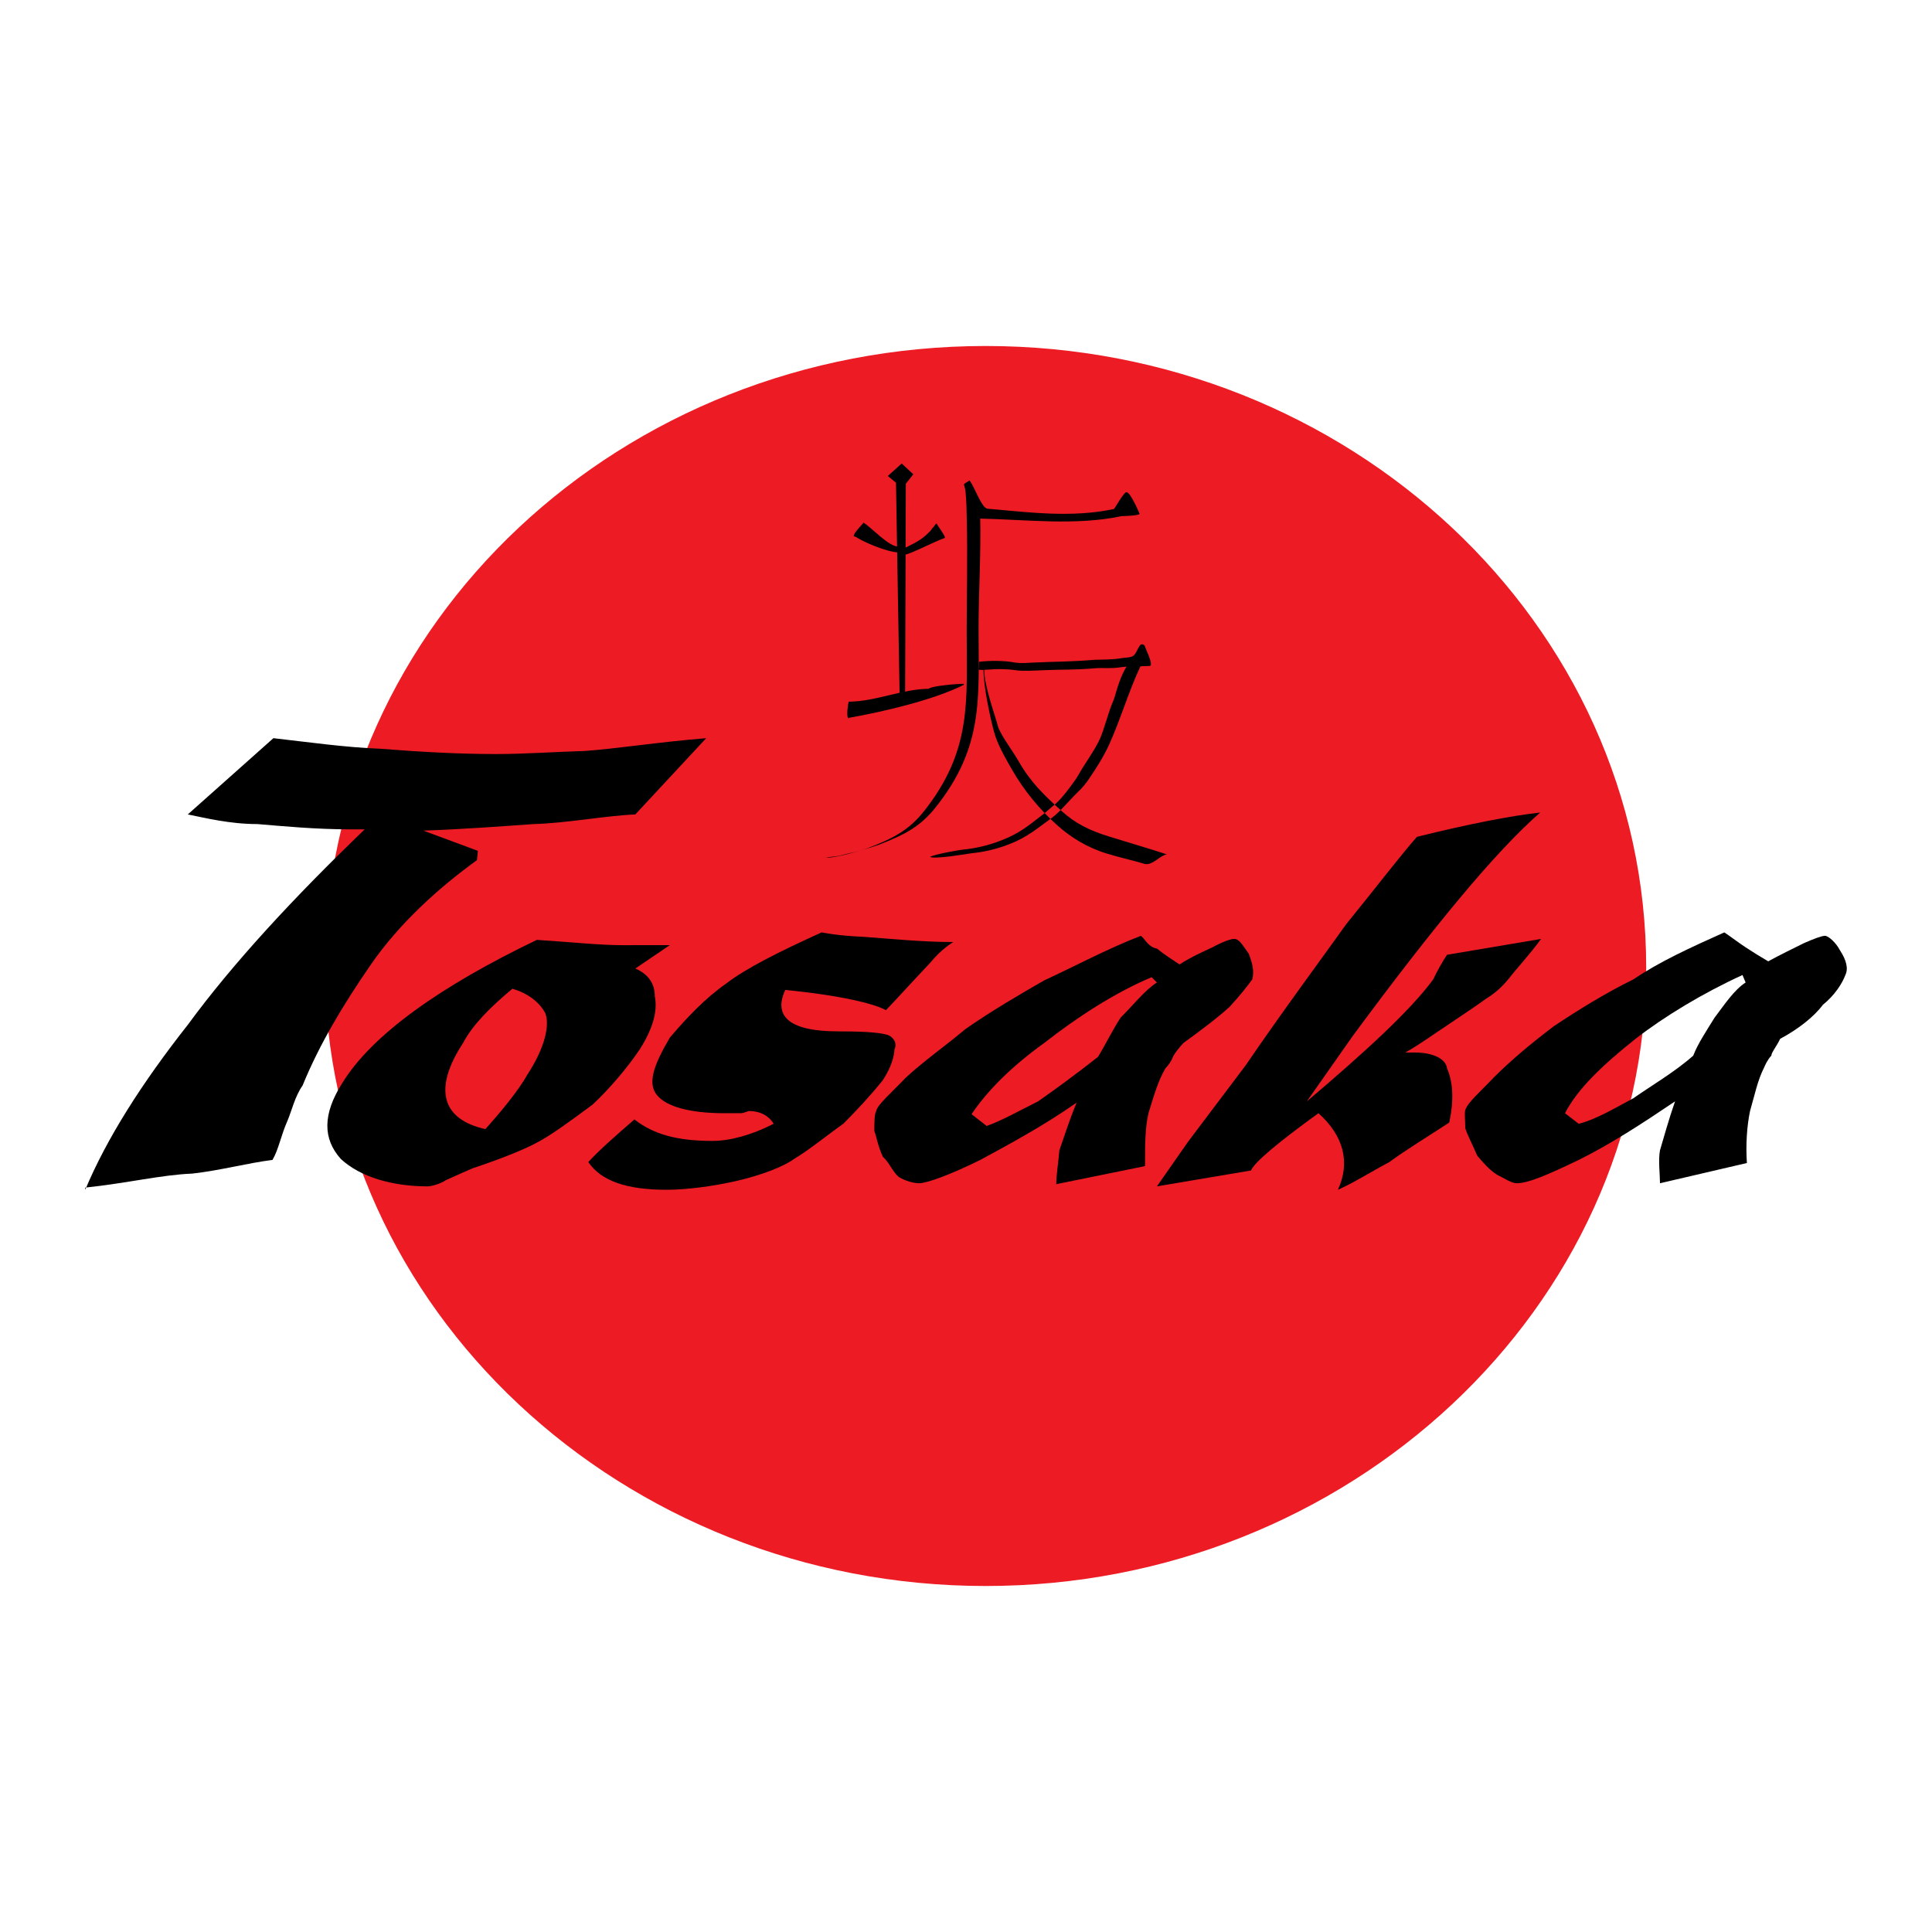
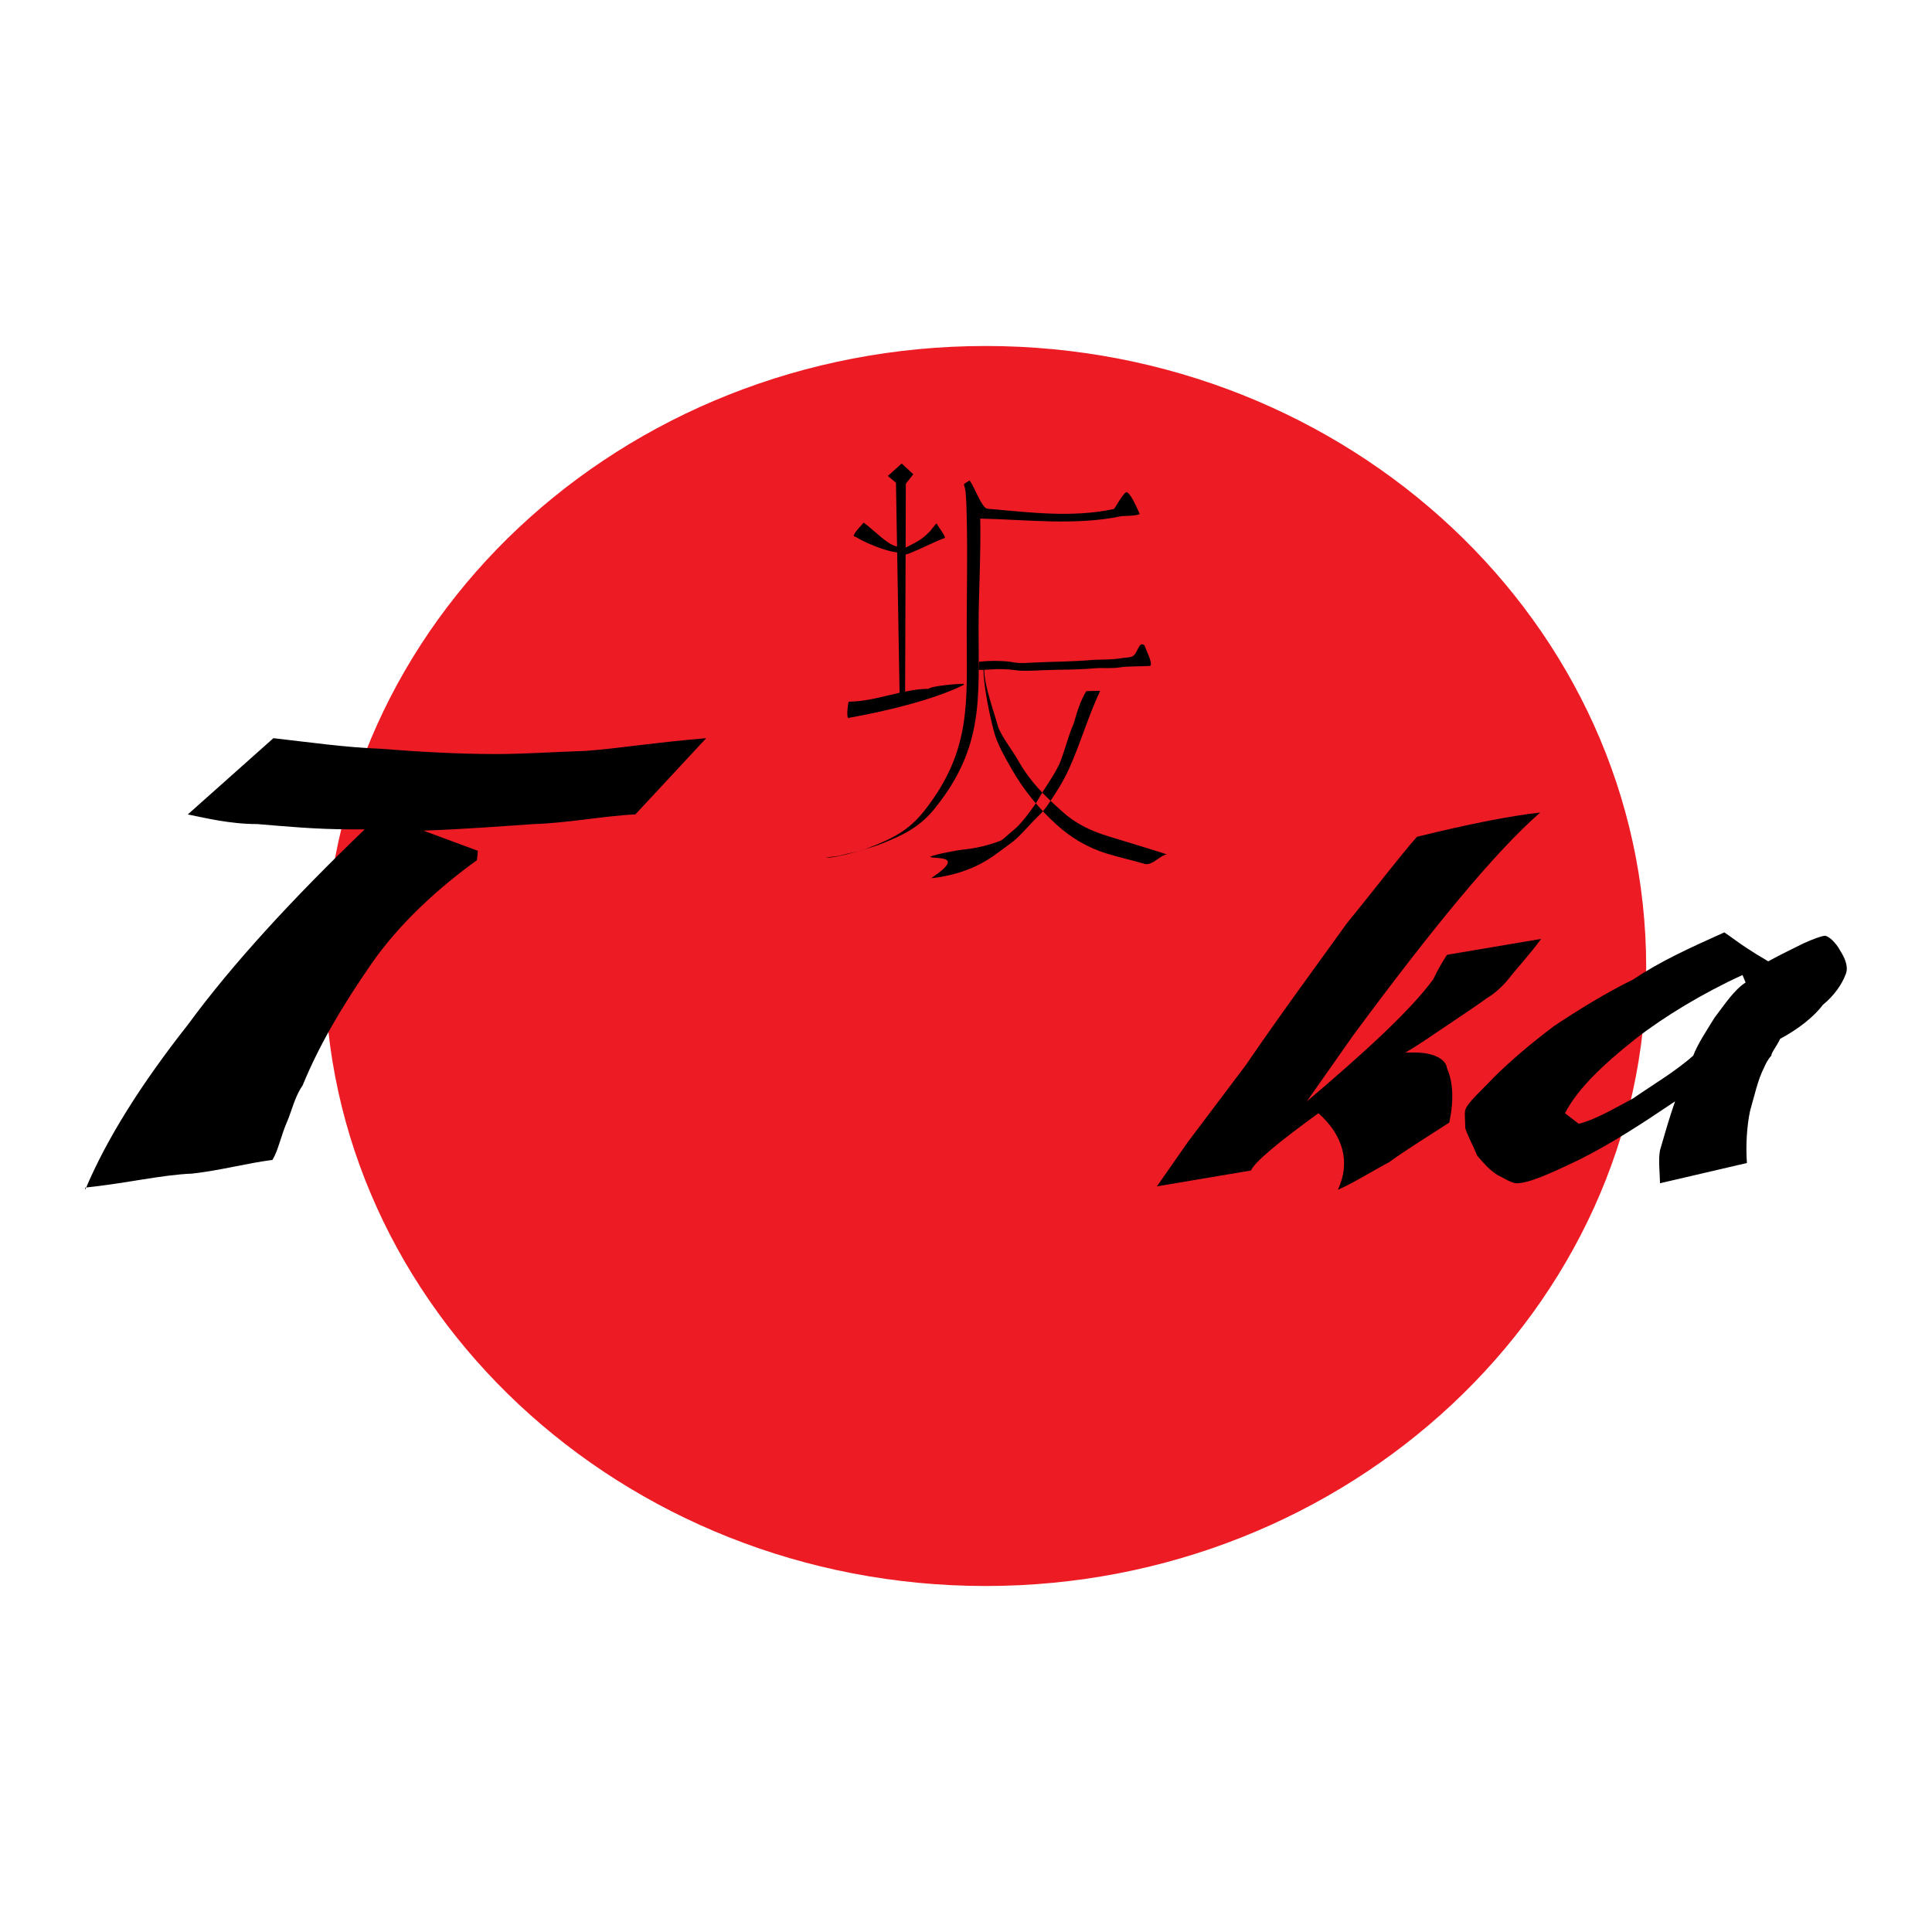
<svg xmlns="http://www.w3.org/2000/svg" version="1.0" id="Layer_1" x="0px" y="0px" width="192.756px" height="192.756px" viewBox="0 0 192.756 192.756" enable-background="new 0 0 192.756 192.756" xml:space="preserve">
  <g>
    <polygon fill-rule="evenodd" clip-rule="evenodd" fill="#FFFFFF" points="0,0 192.756,0 192.756,192.756 0,192.756 0,0  " />
    <path fill-rule="evenodd" clip-rule="evenodd" fill="#ED1C24" d="M98.341,34.52c36.205,0,65.9,27.668,65.9,62.013   c0,33.941-29.695,61.703-65.9,61.703c-36.329,0-65.93-27.762-65.93-61.703C32.411,62.188,62.012,34.52,98.341,34.52L98.341,34.52   L98.341,34.52z" />
    <path fill-rule="evenodd" clip-rule="evenodd" d="M8.504,118.705c2.128-5.094,5.632-10.621,10.232-16.459   c4.506-6.148,10.577-12.7,17.648-19.5h-1.283c-3.661,0-6.759-0.311-9.418-0.528c-2.785,0-5.226-0.621-6.947-0.962l8.542-7.608   c3.536,0.403,7.291,0.932,10.702,1.056c3.849,0.311,7.886,0.528,11.515,0.528c2.785,0,5.883-0.218,8.887-0.311   c3.098-0.218,7.166-0.87,12.079-1.273l-7.072,7.608c-2.973,0.125-6.821,0.87-10.139,0.962c-3.192,0.218-7.166,0.528-11.015,0.652   l5.445,2.019l-0.094,0.932c-3.849,2.764-7.792,6.366-10.576,10.403c-2.786,4.037-5.132,7.949-6.822,12.08   c-0.751,1.055-1.095,2.545-1.502,3.508c-0.657,1.459-0.876,2.857-1.501,3.914c-2.472,0.309-5.226,1.055-8.011,1.365   c-3.098,0.125-6.508,0.963-10.67,1.396V118.705L8.504,118.705L8.504,118.705z" />
-     <path fill-rule="evenodd" clip-rule="evenodd" d="M81.976,93.024c0,0,1.596,0.341,4.068,0.434c3.004,0.217,5.977,0.528,9.074,0.528   c0,0-1.158,0.652-2.347,2.111c-1.909,2.019-3.536,3.82-4.381,4.689c-1.157-0.652-4.6-1.49-10.044-2.018   c-1.283,2.764,0.657,4.129,5.226,4.129c2.378,0,3.974,0.094,4.819,0.311c0.657,0.125,1.189,0.838,0.845,1.49   c0,0.621-0.313,1.803-1.158,3.074c-1.189,1.49-2.66,3.074-3.943,4.348c-1.627,1.148-3.442,2.641-4.913,3.51   c-0.97,0.715-3.098,1.584-5.789,2.205c-2.347,0.527-4.913,0.869-6.947,0.869c-3.942,0-6.508-0.869-7.792-2.764   c1.064-1.18,2.785-2.672,4.6-4.254c1.909,1.49,4.256,2.143,7.792,2.143c1.721,0,3.849-0.561,6.102-1.709   c-0.438-0.744-1.283-1.273-2.472-1.273c0,0-0.625,0.219-0.75,0.219c-0.845,0-1.502,0-1.69,0c-3.441,0-5.789-0.652-6.727-1.803   c-0.97-1.18-0.344-2.98,1.283-5.744c1.69-1.986,3.505-3.912,5.632-5.402C74.403,96.626,77.721,94.949,81.976,93.024L81.976,93.024   L81.976,93.024z" />
    <path fill-rule="evenodd" clip-rule="evenodd" d="M165.618,118.053c0-0.838-0.188-2.328,0-3.291   c0.438-1.492,0.876-3.074,1.502-4.877c-3.316,2.236-6.415,4.256-9.606,5.84c-3.099,1.49-5.039,2.328-6.196,2.328   c-0.532,0-1.282-0.527-1.94-0.838c-0.72-0.436-1.47-1.273-2.002-1.926c-0.438-1.057-0.97-2.02-1.188-2.732   c0-0.746-0.095-1.49,0-1.801c0.219-0.746,1.501-1.832,2.879-3.293c1.72-1.707,3.754-3.416,5.977-5.092   c2.378-1.584,5.131-3.291,7.916-4.658c2.66-1.801,5.758-3.198,9.074-4.688c0.657,0.434,1.503,1.086,2.128,1.49   c0.657,0.435,1.503,0.962,2.254,1.397c1.188-0.652,2.471-1.273,3.535-1.801c0.97-0.435,1.815-0.745,2.128-0.745   s1.063,0.621,1.502,1.459c0.626,0.963,0.845,1.801,0.531,2.453c-0.312,0.839-1.063,2.019-2.252,2.981   c-0.846,1.148-2.441,2.422-4.256,3.385c-0.345,0.744-0.877,1.365-0.877,1.676c-0.406,0.436-0.625,0.963-0.719,1.182   c-0.657,1.271-0.97,2.855-1.408,4.346c-0.312,1.49-0.438,3.385-0.312,5.186L165.618,118.053L165.618,118.053L165.618,118.053   L165.618,118.053z M157.514,112.121c1.721-0.434,3.63-1.584,5.444-2.547c1.814-1.271,4.162-2.639,5.977-4.254   c0.438-1.148,1.283-2.422,2.128-3.787c0.97-1.273,1.94-2.764,3.098-3.51l-0.312-0.745c-3.942,1.802-7.792,4.13-10.671,6.366   c-3.316,2.639-5.757,4.969-7.04,7.422L157.514,112.121L157.514,112.121L157.514,112.121z" />
    <path fill-rule="evenodd" clip-rule="evenodd" d="M141.586,83.397l-0.219,0.093c5.131-1.273,9.418-2.111,12.297-2.422   c-4.475,3.912-10.67,11.427-18.681,22.265l-4.6,6.551c5.758-4.875,10.357-9.098,12.61-12.172c0.406-0.869,0.938-1.801,1.376-2.453   l9.389-1.584c-1.158,1.584-2.441,2.95-3.286,4.037c-0.751,0.932-1.627,1.584-2.159,1.895c-0.406,0.311-2.127,1.49-4.036,2.764   c-0.97,0.621-2.566,1.801-4.068,2.639c0.313,0,0.627,0,0.971,0c1.814,0,3.098,0.652,3.19,1.584c0.532,1.18,0.752,2.98,0.22,5.404   c-1.939,1.271-4.381,2.764-5.977,3.943c-1.814,0.963-3.63,2.111-5.132,2.764c1.283-2.764,0.532-5.436-1.94-7.639   c-3.942,2.855-6.383,4.875-6.727,5.713l-9.389,1.584l3.099-4.441l5.758-7.639c3.755-5.496,7.385-10.372,10.045-14.098   c3.003-3.695,5.444-6.894,7.04-8.695L141.586,83.397L141.586,83.397L141.586,83.397z" />
-     <path fill-rule="evenodd" clip-rule="evenodd" d="M105.382,118.146c0-0.932,0.22-2.205,0.312-3.385   c0.532-1.492,0.971-2.951,1.722-4.752c-3.317,2.328-6.853,4.223-9.606,5.715c-3.004,1.49-5.351,2.328-6.102,2.328   c-0.532,0-1.376-0.217-2.034-0.621c-0.626-0.527-0.97-1.49-1.596-2.02c-0.532-1.18-0.657-2.143-0.845-2.545   c0-0.869,0-1.709,0.188-2.02c0.125-0.652,1.502-1.801,2.91-3.291c1.689-1.584,3.942-3.168,5.977-4.875   c2.565-1.801,5.664-3.602,7.886-4.875c2.784-1.273,6.32-3.168,9.638-4.441c0.406,0.31,0.751,1.149,1.595,1.273   c0.627,0.528,1.597,1.149,2.254,1.584c1.157-0.746,2.347-1.273,3.285-1.708c0.971-0.528,1.814-0.839,2.159-0.839   c0.532,0,0.845,0.622,1.471,1.491c0.344,0.931,0.563,1.677,0.344,2.546c-0.438,0.621-1.282,1.678-2.252,2.732   c-1.189,1.088-3.004,2.453-4.601,3.602c-0.406,0.436-0.844,0.963-1.063,1.398c-0.094,0.311-0.438,0.838-0.751,1.148   c-0.751,1.273-1.157,2.764-1.689,4.473c-0.345,1.49-0.345,3.166-0.345,5.279L105.382,118.146L105.382,118.146L105.382,118.146   L105.382,118.146z M98.436,112.338c1.502-0.527,3.192-1.49,5.131-2.453c1.815-1.271,3.85-2.764,5.978-4.439   c0.656-1.057,1.376-2.547,2.253-3.912c1.282-1.273,2.44-2.764,3.629-3.51l-0.531-0.527c-3.755,1.584-7.479,4.037-10.701,6.551   c-3.411,2.455-5.758,4.877-7.259,7.111L98.436,112.338L98.436,112.338L98.436,112.338z" />
-     <path fill-rule="evenodd" clip-rule="evenodd" d="M51.123,98.645c-2.159,1.801-3.974,3.602-4.913,5.402   c-3.004,4.566-2.159,7.641,2.222,8.602c1.408-1.582,3.223-3.725,4.162-5.402c1.815-2.764,2.253-5,1.815-6.148   C53.783,99.918,52.594,99.08,51.123,98.645L51.123,98.645L51.123,98.645L51.123,98.645z M66.831,94.297l-3.442,2.329   c1.283,0.56,1.94,1.491,1.94,2.765c0.313,1.49-0.219,3.291-1.502,5.309c-1.283,1.895-3.004,3.914-4.694,5.496   c-2.159,1.615-4.068,2.982-5.257,3.635c-1.471,0.838-3.943,1.801-6.728,2.732c-0.532,0.217-1.471,0.652-2.66,1.18   c-0.438,0.311-1.376,0.621-1.814,0.621c-3.536,0-6.728-0.932-8.668-2.732c-1.815-2.02-1.815-4.473,0.125-7.547   c2.973-4.875,9.919-9.75,19.432-14.314c3.317,0.217,6.321,0.528,8.449,0.528C63.827,94.297,65.329,94.297,66.831,94.297   L66.831,94.297L66.831,94.297z" />
    <path fill-rule="evenodd" clip-rule="evenodd" d="M96.728,47.909c0.053,0.114,1.067,3.546,1.067,3.664   c0.087,3.646-0.162,7.571-0.162,11.092c0,6.967,0.543,11.819-4.274,17.874c-1.524,1.916-3.052,2.726-5.662,3.735   c-0.715,0.268-4.447,1.438-5.342,1.281l0.151-0.003l0.147-0.028l0.633-0.072c0.378-0.039,0.816-0.167,1.222-0.267   c0.849-0.171,1.661-0.407,1.999-0.539c2.646-1.009,4.174-1.819,5.698-3.735c4.781-6.061,4.242-10.938,4.242-17.905   c0-3.636,0.101-7.778,0-11.513c0-0.539-0.036-1.548-0.104-2.287c0-0.203-0.1-0.674-0.168-0.842   C96.141,48.227,96.709,48.009,96.728,47.909L96.728,47.909L96.728,47.909L96.728,47.909z M84.678,71.62   c3.458-0.606,8.477-1.784,11.497-3.3l-0.033-0.1c-0.61,0-3.188,0.204-3.494,0.503c-2.545,0-5.324,1.281-7.97,1.281   c-0.101,0.303-0.205,1.345-0.101,1.548l0.101,0.168V71.62L84.678,71.62L84.678,71.62L84.678,71.62z M93.428,52.233   c-0.205,0.175-0.23,0.275-0.28,0.339c-0.065,0.075-0.112,0.083-0.298,0.364c-0.759,0.789-1.144,1.031-2.513,1.709   c-0.054,0.028-0.058,0.646-0.058,0.707c0.741-0.157,2.98-1.334,3.962-1.673c0.237-0.064-0.913-1.48-0.78-1.48L93.428,52.233   L93.428,52.233L93.428,52.233L93.428,52.233z M89.574,54.527c-0.932-0.036-2.567-1.827-3.416-2.39   c0.054,0.007-0.902,0.917-0.981,1.302c-0.018,0.086,0.155,0.093,0.288,0.175c0.058,0.039,0.133,0.082,0.205,0.121   c0.072,0.036,0.151,0.085,0.233,0.128c0.079,0.043,0.169,0.089,0.259,0.132c0.09,0.042,0.184,0.089,0.277,0.132   c0.089,0.042,0.194,0.089,0.294,0.132c0.101,0.039,0.205,0.085,0.302,0.125c0.101,0.039,0.205,0.085,0.306,0.125   c0.101,0.039,0.202,0.078,0.298,0.111c0.097,0.035,0.202,0.074,0.298,0.106c0.097,0.028,0.198,0.064,0.292,0.093   c0.09,0.024,0.19,0.06,0.28,0.085c0.09,0.021,0.18,0.05,0.263,0.071c0.083,0.021,0.168,0.039,0.248,0.057   c0.075,0.014,0.154,0.039,0.223,0.046c0.068,0.007,0.208,0.021,0.266,0.028c0.04,0.003-0.021-0.364,0.352-0.332   C89.869,54.777,89.653,54.702,89.574,54.527L89.574,54.527L89.574,54.527z" />
    <path fill-rule="evenodd" clip-rule="evenodd" d="M113.689,51.267c0.275,0.628-0.903-2.354-1.346-2.151   c-0.338,0.168-1.139,1.655-1.211,1.669c-4.198,0.889-8.384,0.339-12.618-0.032c-0.571-0.05-1.302-2.233-1.776-2.801   c-0.089-0.107,1.107,3.682,1.004,3.786c4.572,0.092,9.591,0.731,14.167-0.246C112.114,51.492,113.685,51.445,113.689,51.267   L113.689,51.267L113.689,51.267z" />
    <path fill-rule="evenodd" clip-rule="evenodd" d="M97.673,66.029c0.942-0.132,2.638-0.132,3.555,0.072   c0.712,0.1,1.254,0.032,1.966,0c2.204-0.104,3.527-0.067,5.968-0.271c0.612-0.032,1.866,0,2.747-0.167   c0.342-0.068,0.715-0.032,1.054-0.168c0.575-0.271,0.637-1.634,1.243-1.088c-0.09-0.028,0.971,1.998,0.504,2.034   c-0.475,0.036-2.395,0.043-2.833,0.122c-0.884,0.16-1.931,0.057-2.538,0.104c-2.438,0.203-3.048,0.103-5.281,0.2   c-0.712,0.032-2.034,0.11-2.739,0c-0.054-0.007-0.118-0.018-0.184-0.025c-0.062-0.008-0.133-0.021-0.201-0.025   c-0.064-0.003-0.144-0.014-0.216-0.018c-0.071-0.003-0.146-0.014-0.223-0.018c-0.071-0.004-0.154-0.007-0.233-0.007   s-0.165-0.011-0.244-0.011s-0.166,0-0.248,0c-0.083,0-0.17-0.003-0.248-0.003c-0.083,0-0.169,0.007-0.252,0.011   c-0.079,0-0.169,0.011-0.248,0.011c-0.079,0.003-0.166,0.01-0.244,0.014c-0.08,0.003-0.158,0.007-0.234,0.01   c-0.071,0.003-0.154,0.011-0.226,0.015c-0.072,0.003-0.151,0.014-0.216,0.018c-0.069,0.003-0.385-0.015-0.446-0.011   C97.595,66.829,97.698,66.054,97.673,66.029L97.673,66.029L97.673,66.029z" />
-     <path fill-rule="evenodd" clip-rule="evenodd" d="M92.795,85.49c0.449-0.26,2.923-0.699,3.329-0.731   c1.118-0.104,2.51-0.406,3.764-0.91c1.834-0.707,2.679-1.448,4.037-2.49c0.338-0.235,0.712-0.606,1.086-0.91   c0.606-0.471,1.15-1.109,1.797-1.983c0.271-0.407,0.544-0.71,0.78-1.145c0.744-1.313,1.524-2.291,2.135-3.568   c0.407-0.91,0.863-2.647,1.224-3.536l0,0c0.101-0.235,0.2-0.471,0.27-0.706c0.272-0.974,0.625-2.115,1.2-3.046   c-0.011-0.007,1.392-0.04,1.38-0.018c-1.135,2.379-2.027,5.405-3.123,7.809c-0.583,1.274-1.247,2.298-2.035,3.468   c-0.294,0.442-0.711,0.942-1.05,1.245c-1.222,1.213-1.902,2.119-2.782,2.726c-1.223,0.874-2.271,1.819-4.103,2.525   c-1.258,0.503-2.645,0.806-3.767,0.906C96.53,85.194,93.154,85.755,92.795,85.49L92.795,85.49L92.795,85.49L92.795,85.49z    M98.198,66.829c0,1.616,1.014,4.292,1.42,5.808c0.515,1.141,1.362,2.183,1.992,3.282c1.232,2.162,2.591,3.443,4.32,5.005   c1.338,1.22,2.793,1.948,4.76,2.547c1.315,0.403,4.559,1.377,5.73,1.77c-0.672,0.086-1.352,1.052-2.136,0.974   c-1.262-0.378-2.545-0.653-3.86-1.056c-1.963-0.6-3.631-1.631-4.973-2.851c-1.729-1.559-3.281-3.41-4.516-5.576   c-0.625-1.095-1.469-2.544-1.771-3.757c-0.407-1.52-1.039-4.517-1.039-6.133L98.198,66.829L98.198,66.829L98.198,66.829z" />
+     <path fill-rule="evenodd" clip-rule="evenodd" d="M92.795,85.49c0.449-0.26,2.923-0.699,3.329-0.731   c1.118-0.104,2.51-0.406,3.764-0.91c0.338-0.235,0.712-0.606,1.086-0.91   c0.606-0.471,1.15-1.109,1.797-1.983c0.271-0.407,0.544-0.71,0.78-1.145c0.744-1.313,1.524-2.291,2.135-3.568   c0.407-0.91,0.863-2.647,1.224-3.536l0,0c0.101-0.235,0.2-0.471,0.27-0.706c0.272-0.974,0.625-2.115,1.2-3.046   c-0.011-0.007,1.392-0.04,1.38-0.018c-1.135,2.379-2.027,5.405-3.123,7.809c-0.583,1.274-1.247,2.298-2.035,3.468   c-0.294,0.442-0.711,0.942-1.05,1.245c-1.222,1.213-1.902,2.119-2.782,2.726c-1.223,0.874-2.271,1.819-4.103,2.525   c-1.258,0.503-2.645,0.806-3.767,0.906C96.53,85.194,93.154,85.755,92.795,85.49L92.795,85.49L92.795,85.49L92.795,85.49z    M98.198,66.829c0,1.616,1.014,4.292,1.42,5.808c0.515,1.141,1.362,2.183,1.992,3.282c1.232,2.162,2.591,3.443,4.32,5.005   c1.338,1.22,2.793,1.948,4.76,2.547c1.315,0.403,4.559,1.377,5.73,1.77c-0.672,0.086-1.352,1.052-2.136,0.974   c-1.262-0.378-2.545-0.653-3.86-1.056c-1.963-0.6-3.631-1.631-4.973-2.851c-1.729-1.559-3.281-3.41-4.516-5.576   c-0.625-1.095-1.469-2.544-1.771-3.757c-0.407-1.52-1.039-4.517-1.039-6.133L98.198,66.829L98.198,66.829L98.198,66.829z" />
    <polygon fill-rule="evenodd" clip-rule="evenodd" points="89.962,46.244 91.12,47.317 90.375,48.263 90.304,69.194 89.75,69.176    89.391,48.159 88.578,47.489 89.962,46.244 89.962,46.244  " />
  </g>
</svg>